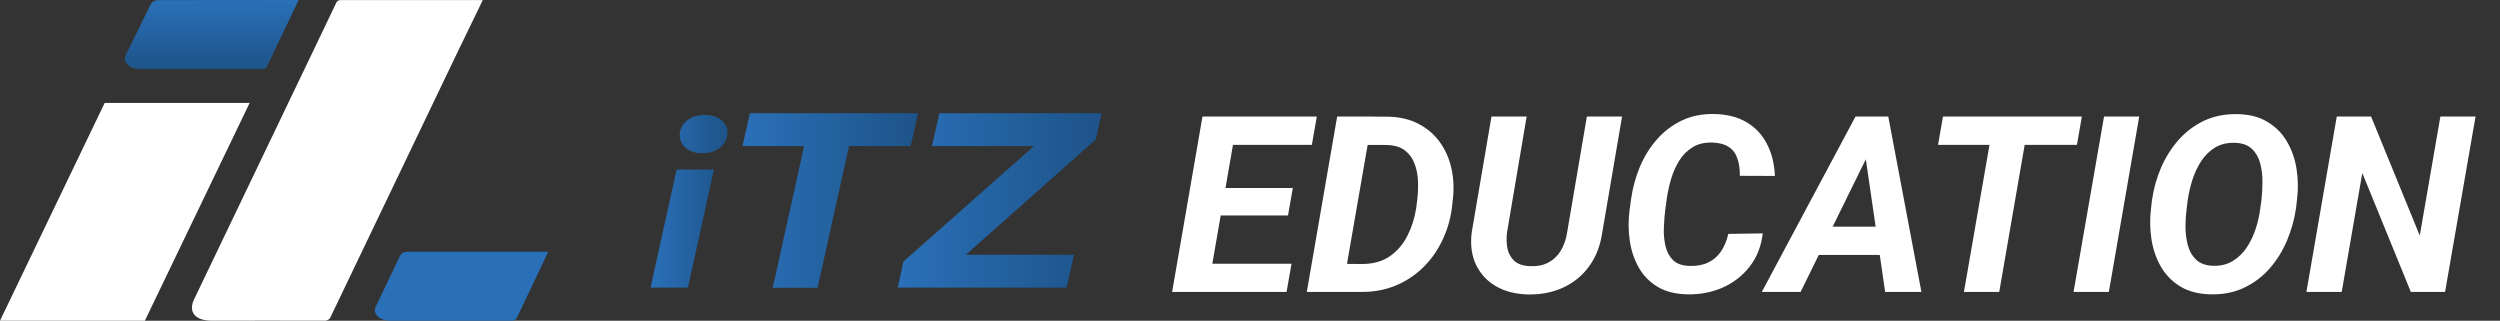
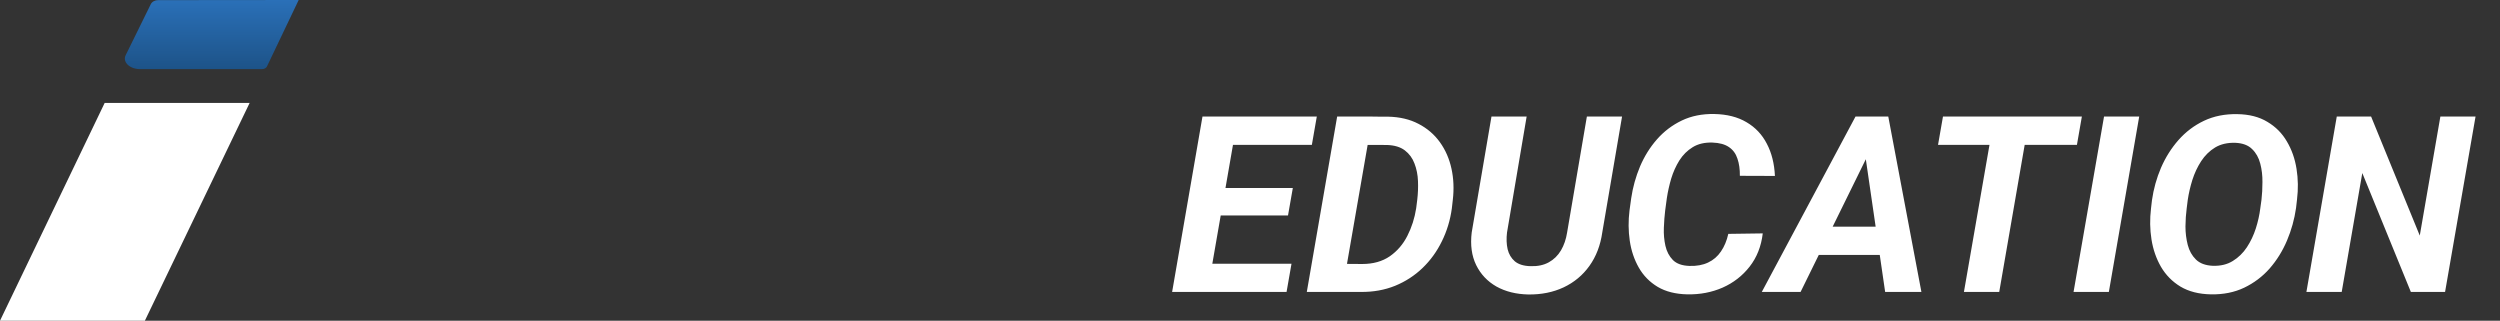
<svg xmlns="http://www.w3.org/2000/svg" width="304" height="39" viewBox="0 0 304 39" fill="none">
  <rect x="0" y="0" width="304" height="39" fill="#333333" stroke="none" />
-   <path d="M53.518 10.759C49.088 20.016 44.652 29.27 40.21 38.522C40.162 38.674 40.047 38.806 39.888 38.893C39.728 38.98 39.536 39.016 39.346 38.994C34.812 38.977 30.279 38.994 25.742 38.994C23.726 38.994 22.862 37.943 23.602 36.397C28.704 25.75 33.809 15.104 38.917 4.461C39.571 3.099 40.23 1.737 40.873 0.371C40.985 0.135 41.103 0.01 41.449 0.012C47.064 0.021 52.678 0.021 58.29 0.012C58.38 0.012 58.578 0.012 58.705 0.012C57.703 2.11 56.672 4.181 55.658 6.298" fill="white" />
  <path d="M31.851 8.404H17.026C15.739 8.404 14.851 7.511 15.298 6.68L18.337 0.505C18.409 0.36 18.532 0.236 18.692 0.148C18.851 0.061 19.038 0.015 19.23 0.017L36.319 0L32.45 8.106C32.397 8.198 32.311 8.275 32.205 8.328C32.099 8.38 31.976 8.407 31.851 8.404Z" fill="url(#paint0_linear_6640_405)" />
-   <path d="M62.208 38.998H47.426C46.141 38.998 45.254 38.109 45.697 37.275L48.647 31.1C48.718 30.955 48.842 30.83 49.001 30.744C49.161 30.657 49.349 30.611 49.54 30.614H66.667L62.824 38.701C62.769 38.795 62.681 38.874 62.571 38.927C62.462 38.98 62.335 39.005 62.208 38.998Z" fill="url(#paint1_linear_6640_405)" />
  <path d="M30.357 12.515H12.729L0 38.998H17.616L30.357 12.515Z" fill="white" />
  <path d="M157.046 32.072L156.446 35.5H145.416L146.001 32.072H157.046ZM150.528 14.172L146.822 35.5H142.53L146.221 14.172H150.528ZM157.208 22.858L156.622 26.198H147.027L147.613 22.858H157.208ZM160.123 14.172L159.522 17.614H148.506L149.122 14.172H160.123ZM165.513 35.5H160.767L161.382 32.072L165.645 32.102C166.973 32.102 168.091 31.789 169 31.164C169.908 30.529 170.621 29.699 171.138 28.674C171.666 27.639 172.022 26.52 172.208 25.319L172.339 24.279C172.427 23.537 172.457 22.785 172.427 22.023C172.398 21.252 172.256 20.539 172.002 19.885C171.758 19.23 171.368 18.698 170.831 18.288C170.293 17.878 169.566 17.658 168.648 17.629L163.785 17.614L164.385 14.172L168.78 14.187C170.206 14.216 171.446 14.509 172.5 15.065C173.555 15.612 174.419 16.355 175.093 17.292C175.767 18.23 176.236 19.304 176.5 20.515C176.763 21.716 176.817 22.98 176.661 24.309L176.543 25.349C176.348 26.774 175.943 28.107 175.328 29.348C174.722 30.588 173.936 31.672 172.969 32.6C172.012 33.518 170.904 34.235 169.644 34.753C168.384 35.261 167.007 35.51 165.513 35.5ZM166.905 14.172L163.199 35.5H158.907L162.598 14.172H166.905ZM192.964 14.172H197.242L194.839 28.249C194.615 29.831 194.092 31.193 193.272 32.336C192.461 33.469 191.417 34.338 190.137 34.943C188.868 35.539 187.437 35.827 185.845 35.808C184.361 35.778 183.067 35.456 181.963 34.841C180.87 34.216 180.049 33.347 179.502 32.233C178.956 31.11 178.775 29.787 178.96 28.264L181.363 14.172H185.64L183.252 28.278C183.165 29.011 183.189 29.685 183.326 30.3C183.472 30.905 183.765 31.398 184.205 31.779C184.654 32.15 185.289 32.346 186.109 32.365C186.978 32.395 187.72 32.238 188.335 31.896C188.951 31.555 189.444 31.071 189.815 30.446C190.186 29.811 190.435 29.084 190.562 28.264L192.964 14.172ZM210.162 28.439L214.351 28.381C214.166 29.953 213.633 31.301 212.754 32.424C211.885 33.537 210.792 34.387 209.473 34.973C208.155 35.549 206.724 35.822 205.181 35.793C203.755 35.764 202.554 35.461 201.578 34.885C200.601 34.299 199.834 33.518 199.278 32.541C198.721 31.564 198.355 30.476 198.179 29.274C198.003 28.073 197.994 26.843 198.15 25.583L198.355 24.104C198.55 22.775 198.907 21.491 199.424 20.251C199.952 19.011 200.64 17.907 201.49 16.94C202.339 15.974 203.345 15.212 204.507 14.655C205.669 14.099 206.988 13.835 208.462 13.864C210.005 13.894 211.309 14.226 212.374 14.86C213.448 15.485 214.273 16.359 214.849 17.482C215.435 18.596 215.762 19.899 215.831 21.394L211.568 21.379C211.578 20.588 211.48 19.895 211.275 19.299C211.08 18.693 210.738 18.225 210.25 17.893C209.761 17.551 209.087 17.365 208.228 17.336C207.291 17.307 206.495 17.492 205.84 17.893C205.186 18.293 204.644 18.83 204.214 19.504C203.794 20.178 203.462 20.915 203.218 21.716C202.984 22.517 202.808 23.303 202.691 24.074L202.486 25.598C202.408 26.232 202.354 26.936 202.325 27.707C202.295 28.469 202.359 29.196 202.515 29.89C202.671 30.583 202.974 31.159 203.423 31.618C203.873 32.067 204.542 32.307 205.43 32.336C206.309 32.365 207.066 32.228 207.701 31.926C208.345 31.623 208.868 31.174 209.268 30.578C209.678 29.982 209.976 29.27 210.162 28.439ZM227.535 18.039L218.951 35.5H214.234L225.63 14.172H228.648L227.535 18.039ZM229.234 35.5L226.626 17.585L226.788 14.172H229.615L233.643 35.5H229.234ZM230.318 27.561L229.717 31.003H218.746L219.346 27.561H230.318ZM246.797 14.172L243.106 35.5H238.814L242.52 14.172H246.797ZM253.155 14.172L252.554 17.614H235.665L236.265 14.172H253.155ZM260.127 14.172L256.436 35.5H252.144L255.85 14.172H260.127ZM279.317 24.265L279.2 25.29C279.004 26.657 278.638 27.976 278.101 29.245C277.564 30.515 276.861 31.648 275.992 32.644C275.123 33.63 274.087 34.411 272.886 34.987C271.695 35.554 270.342 35.822 268.829 35.793C267.383 35.764 266.158 35.451 265.152 34.855C264.156 34.25 263.365 33.449 262.779 32.453C262.203 31.457 261.817 30.349 261.622 29.128C261.426 27.898 261.407 26.638 261.563 25.349L261.68 24.338C261.875 22.971 262.242 21.657 262.779 20.398C263.326 19.138 264.034 18.015 264.903 17.028C265.782 16.032 266.817 15.251 268.008 14.685C269.209 14.118 270.557 13.85 272.051 13.879C273.497 13.898 274.717 14.211 275.713 14.816C276.719 15.412 277.51 16.208 278.086 17.204C278.672 18.19 279.063 19.299 279.258 20.529C279.454 21.75 279.473 22.995 279.317 24.265ZM274.849 25.349L274.996 24.294C275.074 23.63 275.113 22.912 275.113 22.141C275.123 21.359 275.035 20.612 274.849 19.899C274.664 19.177 274.332 18.586 273.853 18.127C273.384 17.658 272.706 17.404 271.817 17.365C270.86 17.336 270.04 17.526 269.356 17.936C268.682 18.347 268.116 18.903 267.657 19.606C267.208 20.3 266.851 21.061 266.587 21.892C266.333 22.712 266.148 23.518 266.031 24.309L265.899 25.363C265.811 26.018 265.762 26.74 265.752 27.531C265.752 28.312 265.845 29.064 266.031 29.787C266.216 30.5 266.548 31.091 267.027 31.56C267.505 32.028 268.189 32.282 269.078 32.321C270.025 32.351 270.835 32.155 271.509 31.735C272.193 31.315 272.764 30.759 273.223 30.065C273.682 29.362 274.043 28.601 274.307 27.78C274.571 26.95 274.751 26.14 274.849 25.349ZM301.026 14.172L297.32 35.5H293.16L287.256 21.042L284.751 35.5H280.459L284.151 14.172H288.326L294.244 28.645L296.749 14.172H301.026Z" fill="white" />
-   <path d="M82.274 20.619H86.819L83.656 34.975H79.111L82.274 20.619ZM83.41 17.993C83.169 17.801 82.978 17.565 82.847 17.3C82.717 17.035 82.652 16.748 82.656 16.458C82.647 16.125 82.717 15.794 82.863 15.488C83.009 15.181 83.227 14.908 83.501 14.685C83.804 14.44 84.158 14.253 84.542 14.133C84.925 14.013 85.332 13.964 85.737 13.987C86.452 13.956 87.153 14.17 87.701 14.586C87.939 14.767 88.131 14.993 88.261 15.249C88.392 15.504 88.458 15.782 88.455 16.064C88.47 16.41 88.402 16.756 88.254 17.076C88.107 17.397 87.884 17.684 87.601 17.919C86.991 18.405 86.195 18.658 85.383 18.625C85.024 18.642 84.665 18.595 84.327 18.486C83.988 18.378 83.677 18.21 83.41 17.993Z" fill="url(#paint2_linear_6640_405)" />
-   <path d="M97.781 17.763H90.282L91.191 13.765H111.642L110.733 17.763H103.243L99.417 35H93.963L97.781 17.763Z" fill="url(#paint3_linear_6640_405)" />
-   <path d="M133.257 16.95L117.45 30.978H130.603L129.694 34.975H109.161L109.861 31.799L125.731 17.763H113.324L114.233 13.765H133.966L133.257 16.95Z" fill="url(#paint4_linear_6640_405)" />
  <defs>
    <linearGradient id="paint0_linear_6640_405" x1="25.75" y1="0" x2="25.75" y2="8.404" gradientUnits="userSpaceOnUse">
      <stop stop-color="#2A70B8" />
      <stop offset="1" stop-color="#1D5388" />
    </linearGradient>
    <linearGradient id="paint1_linear_6640_405" x1="56.124" y1="30.614" x2="56.124" y2="38.999" gradientUnits="userSpaceOnUse">
      <stop stop-color="#2A70B8" />
      <stop offset="1" stop-color="#2A70B8" />
    </linearGradient>
    <linearGradient id="paint2_linear_6640_405" x1="79.111" y1="24.477" x2="88.419" y2="24.477" gradientUnits="userSpaceOnUse">
      <stop stop-color="#2A70B8" />
      <stop offset="1" stop-color="#1D5388" />
    </linearGradient>
    <linearGradient id="paint3_linear_6640_405" x1="90.264" y1="24.37" x2="111.642" y2="24.37" gradientUnits="userSpaceOnUse">
      <stop stop-color="#2A70B8" />
      <stop offset="1" stop-color="#1D5388" />
    </linearGradient>
    <linearGradient id="paint4_linear_6640_405" x1="109.161" y1="24.37" x2="133.957" y2="24.37" gradientUnits="userSpaceOnUse">
      <stop stop-color="#2A70B8" />
      <stop offset="1" stop-color="#1D5388" />
    </linearGradient>
  </defs>
</svg>